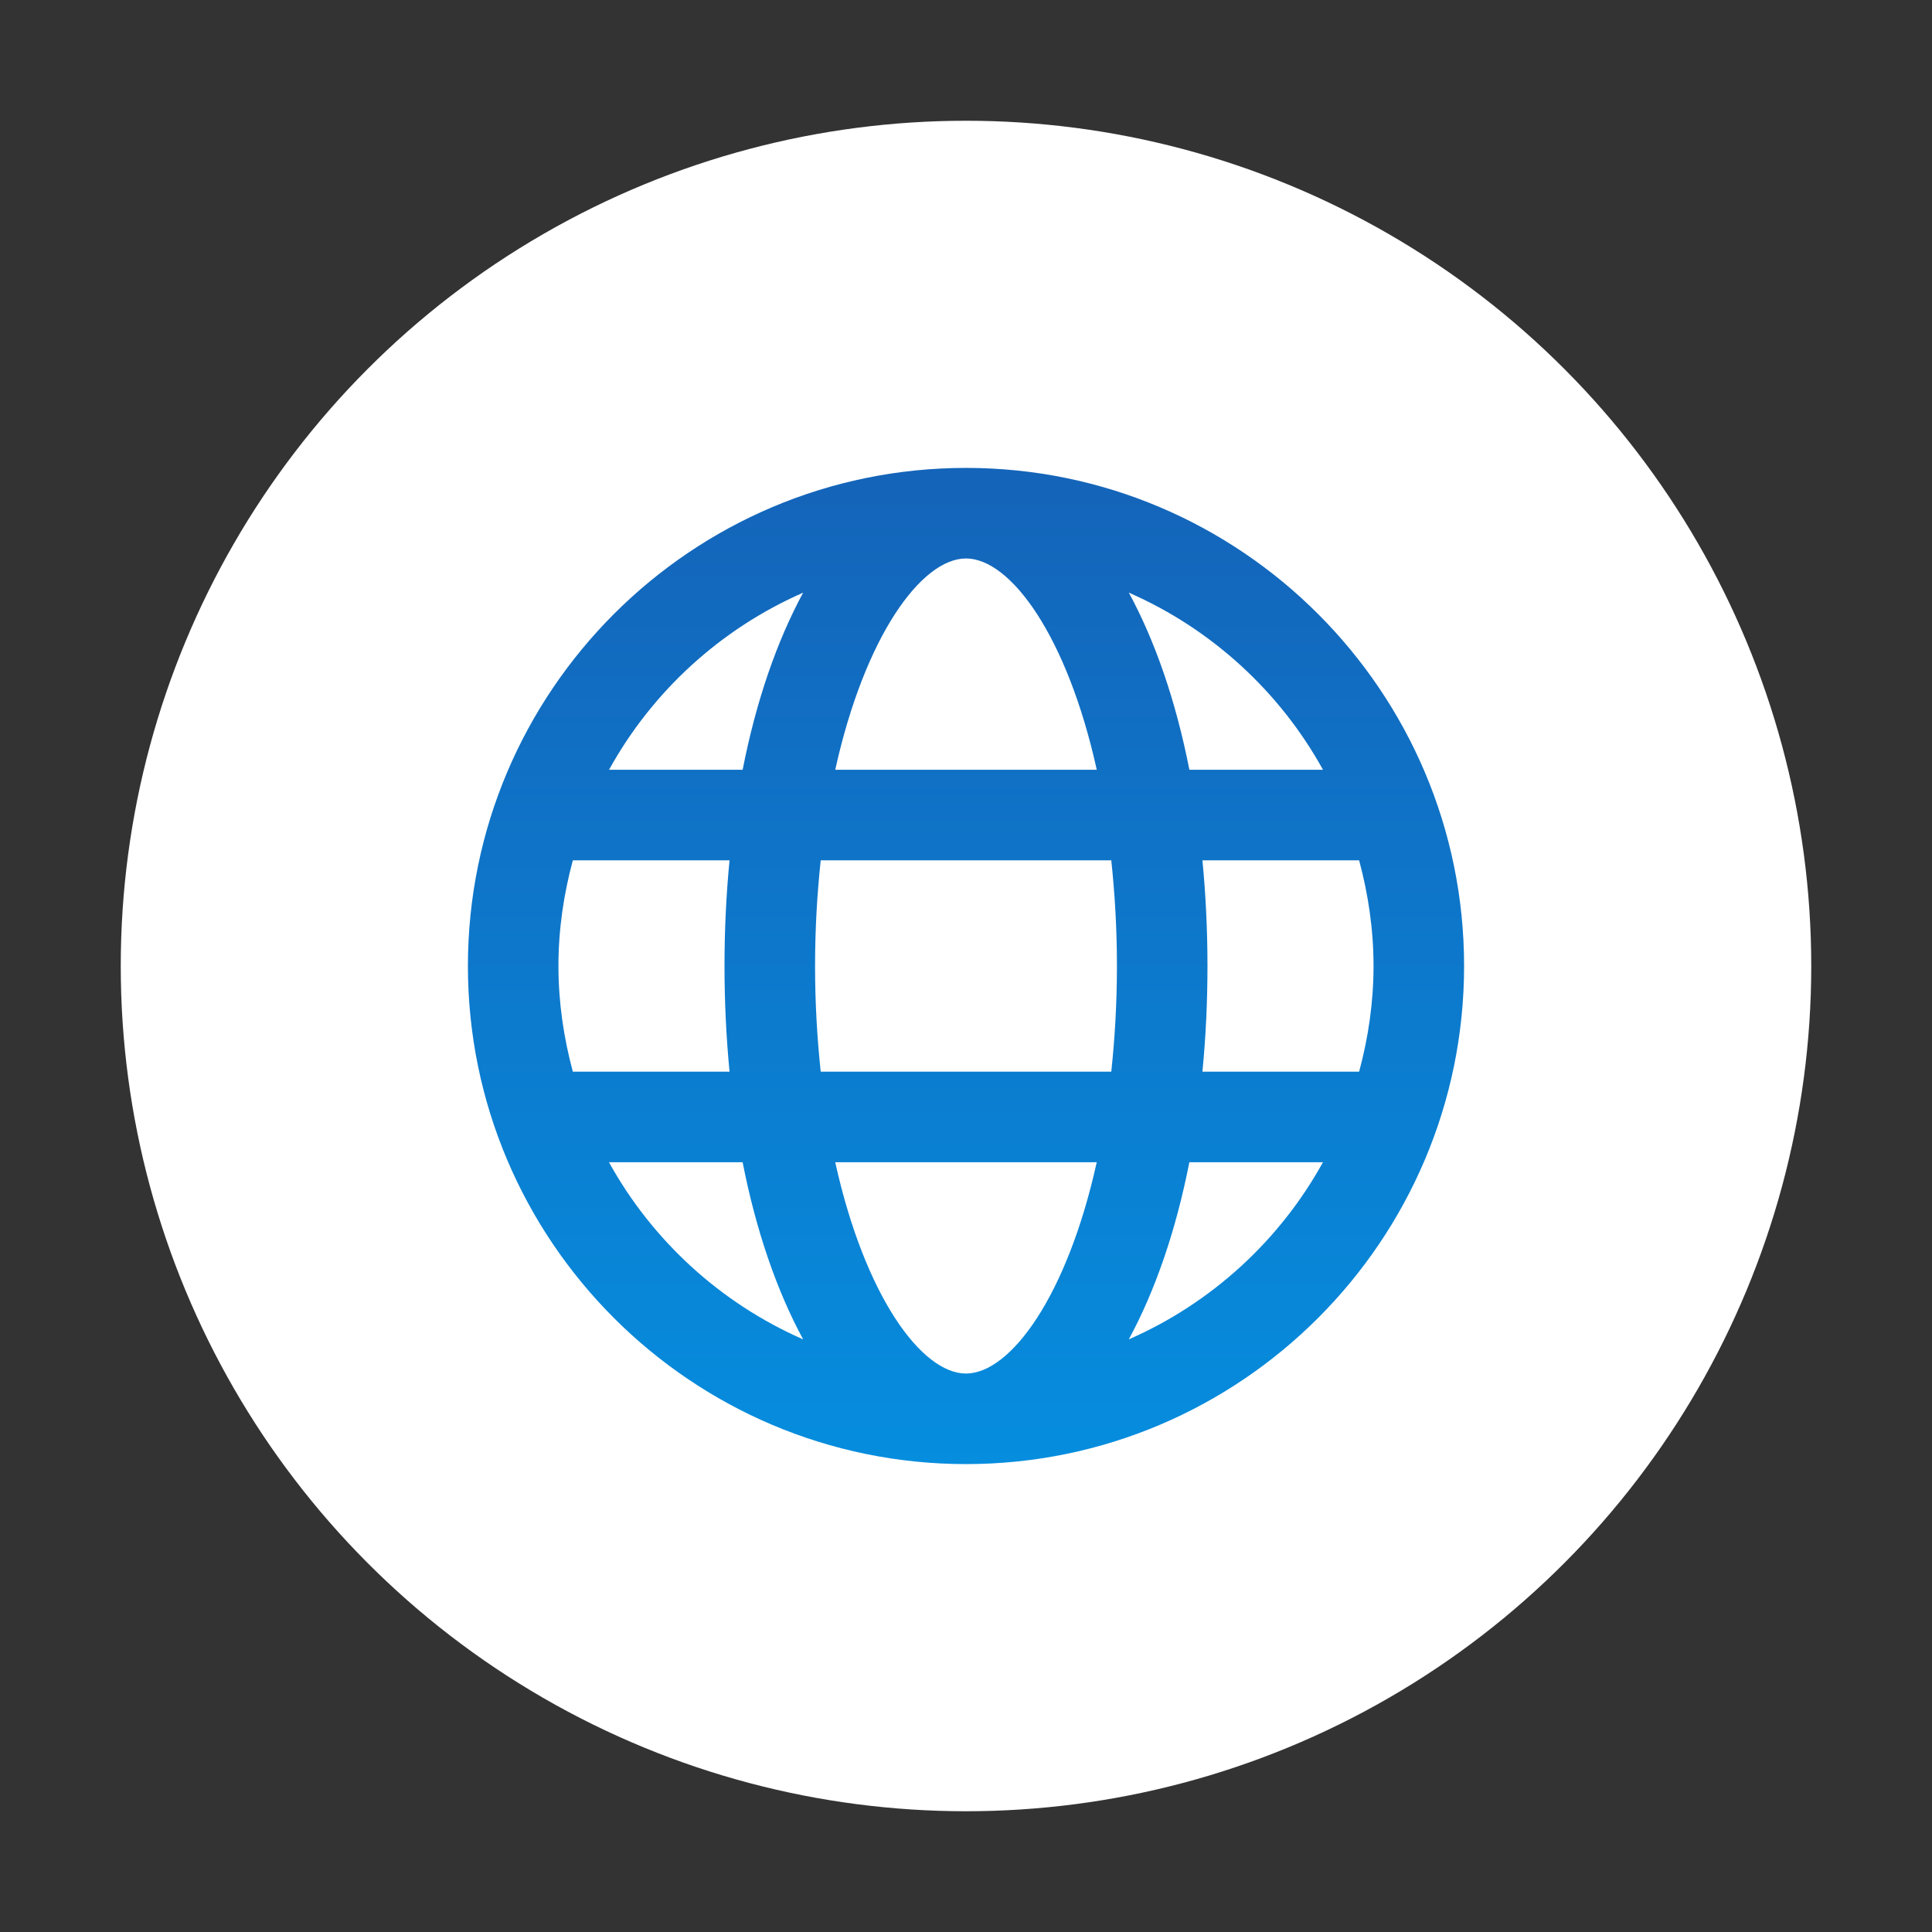
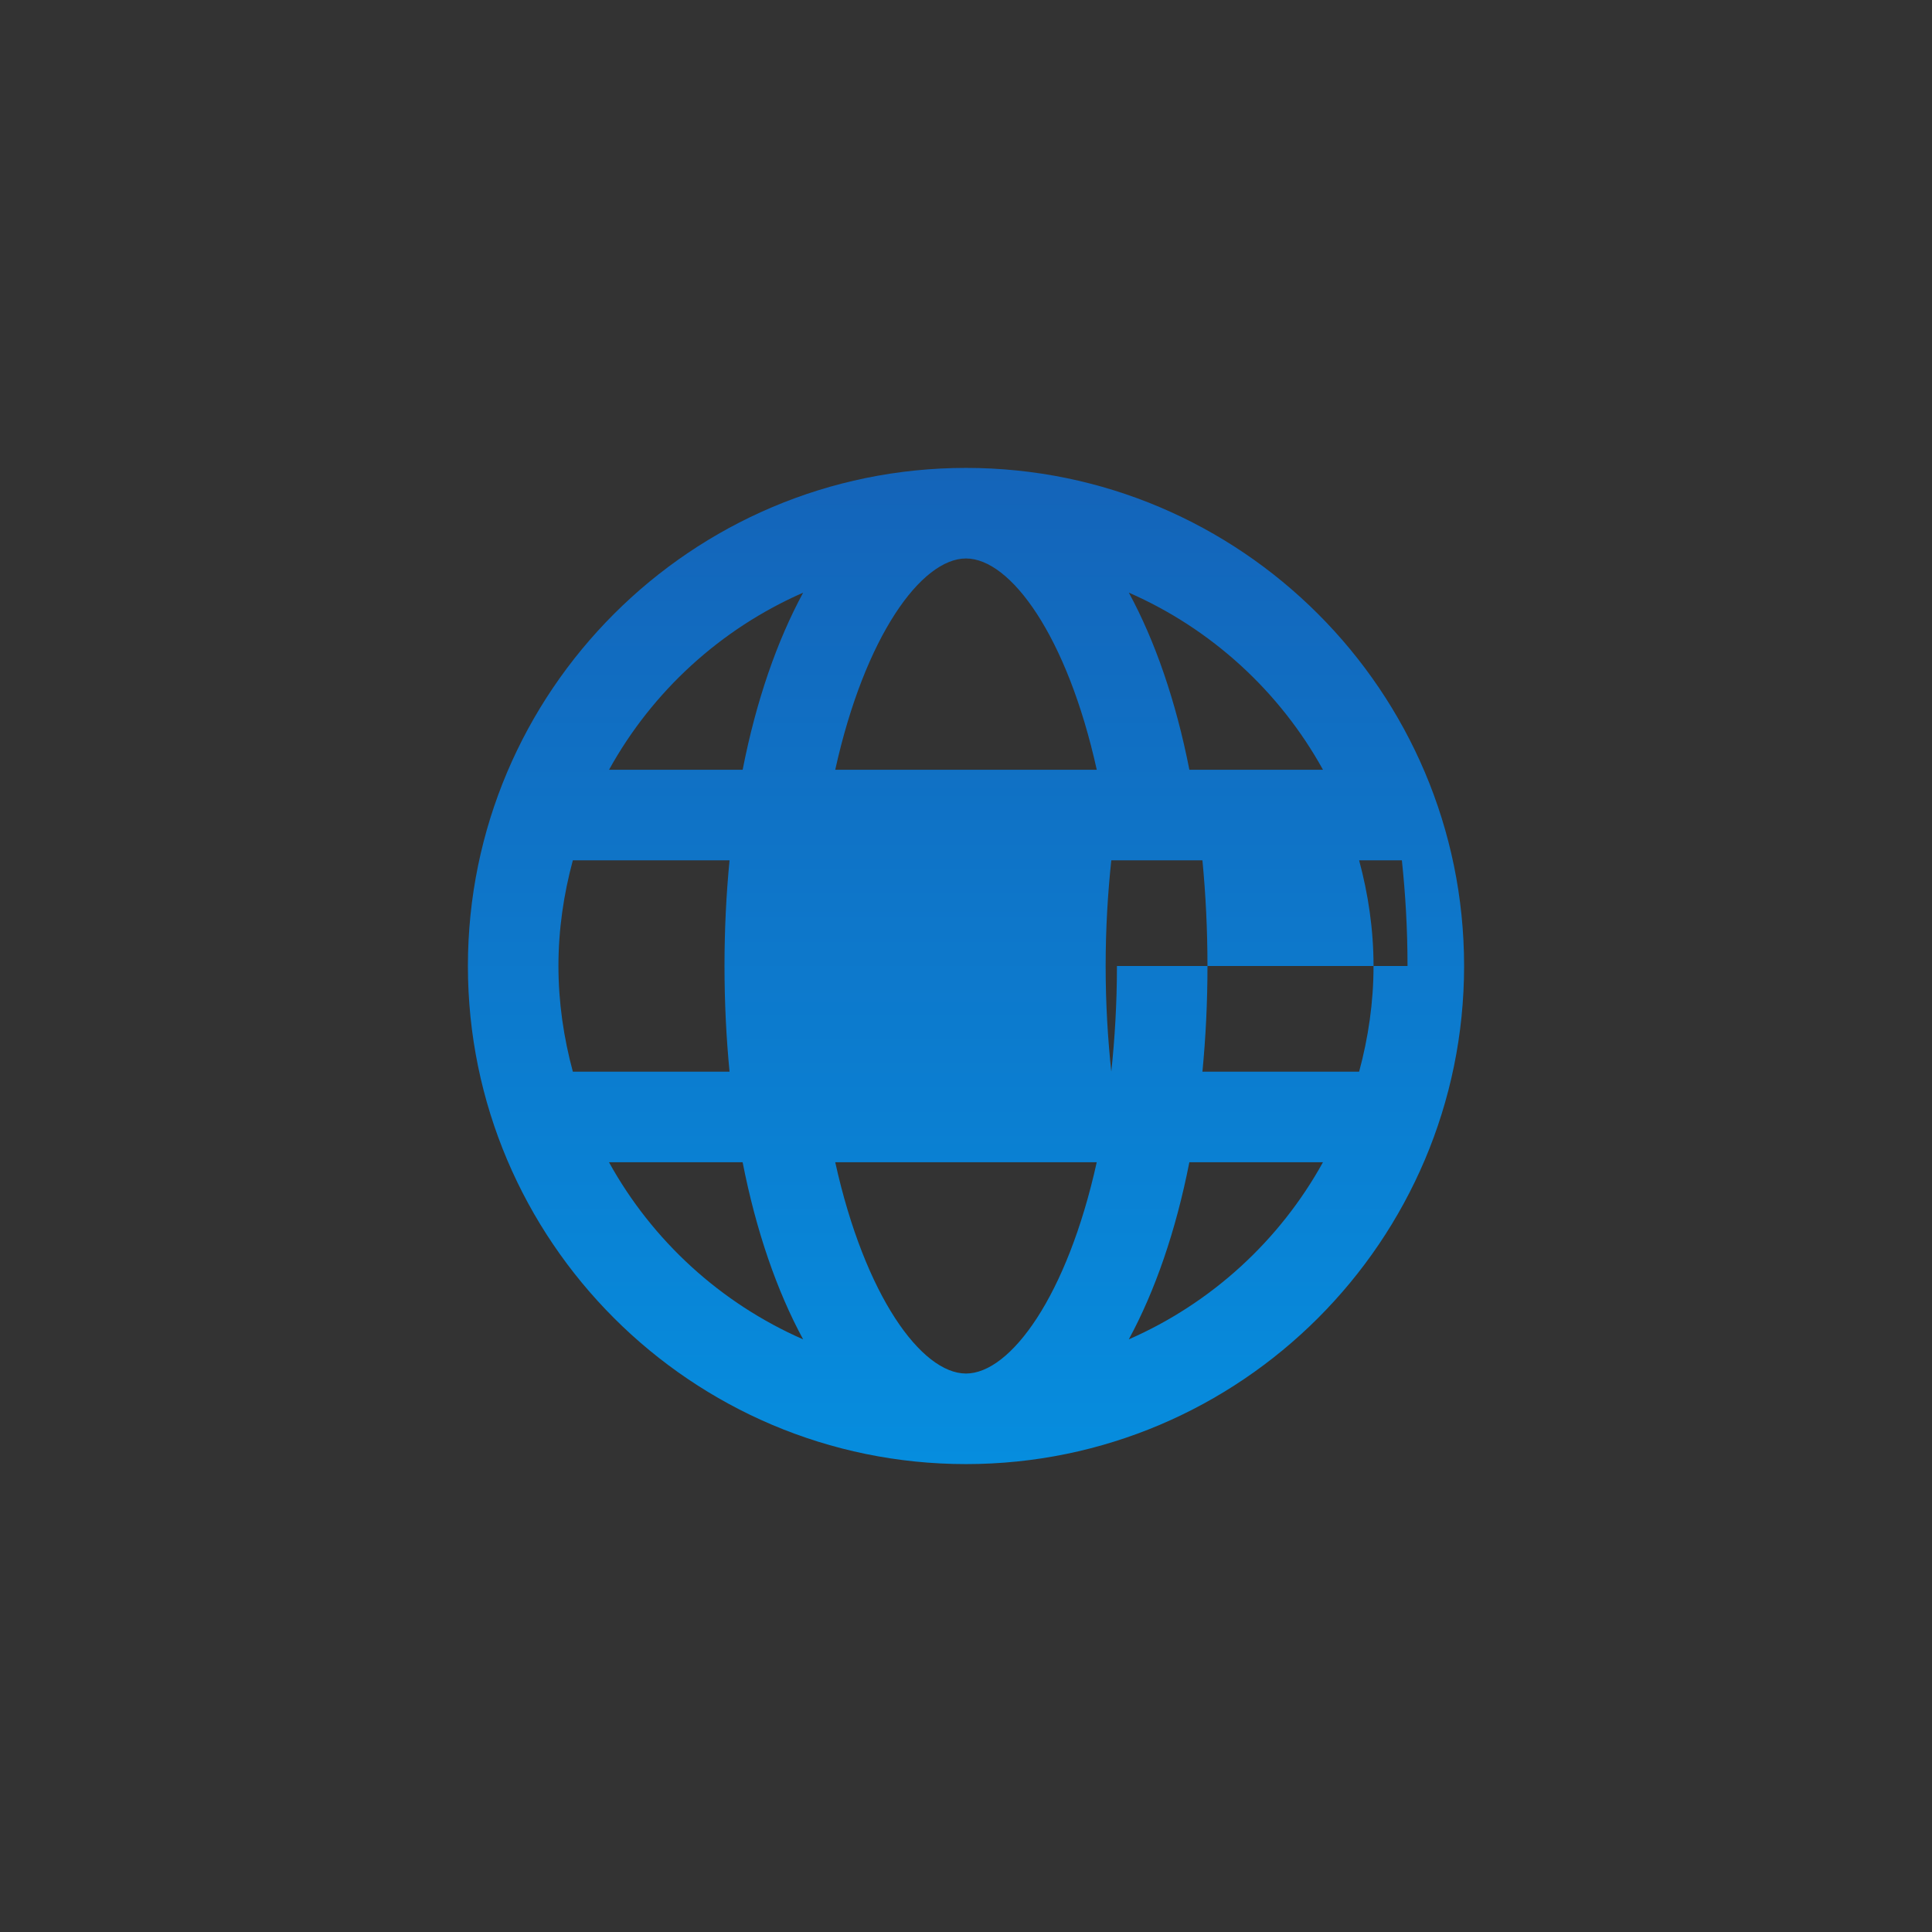
<svg xmlns="http://www.w3.org/2000/svg" id="_レイヤー_1" data-name="レイヤー 1" width="64" height="64" viewBox="0 0 64 64">
  <rect x="0" y="0" width="64" height="64" fill="#333333" stroke="none" />
  <defs>
    <linearGradient id="_新規グラデーションスウォッチ_2" data-name="新規グラデーションスウォッチ 2" x1="32" y1="48.5" x2="32" y2="15.5" gradientUnits="userSpaceOnUse">
      <stop offset="0" stop-color="#068dde" />
      <stop offset="1" stop-color="#1464b9" />
    </linearGradient>
  </defs>
-   <circle cx="32" cy="32" r="28" style="fill: #fff; stroke-width: 0px;" />
-   <path d="m32,15.5c-9.098,0-16.5,7.402-16.5,16.5s7.402,16.5,16.5,16.5,16.5-7.402,16.5-16.5-7.402-16.5-16.5-16.5Zm11.826,10h-4.426c-.449-2.286-1.139-4.271-2.006-5.868,2.734,1.197,4.998,3.271,6.432,5.868Zm-6.826,6.5c0,1.243-.071,2.406-.187,3.5h-9.626c-.116-1.094-.187-2.257-.187-3.5s.071-2.406.187-3.5h9.626c.116,1.094.187,2.257.187,3.5Zm-5,13.5c-1.472,0-3.35-2.562-4.332-7h8.663c-.982,4.438-2.859,7-4.332,7Zm-4.332-20c.982-4.438,2.859-7,4.332-7s3.35,2.562,4.332,7h-8.663Zm-1.062-5.868c-.866,1.597-1.557,3.582-2.005,5.868h-4.426c1.433-2.597,3.698-4.671,6.432-5.868Zm-7.63,8.868h5.191c-.109,1.122-.167,2.291-.167,3.5s.059,2.378.167,3.5h-5.191c-.301-1.118-.477-2.288-.477-3.5s.175-2.382.477-3.5Zm1.198,10h4.426c.449,2.286,1.139,4.271,2.005,5.868-2.734-1.197-4.998-3.271-6.432-5.868Zm17.219,5.868c.866-1.597,1.557-3.582,2.006-5.868h4.426c-1.433,2.597-3.698,4.671-6.432,5.868Zm7.63-8.868h-5.191c.109-1.122.167-2.291.167-3.5s-.059-2.378-.167-3.5h5.191c.301,1.118.477,2.288.477,3.5s-.175,2.382-.477,3.5Z" style="fill: url(#_新規グラデーションスウォッチ_2); stroke-width: 0px;" />
+   <path d="m32,15.5c-9.098,0-16.5,7.402-16.5,16.5s7.402,16.5,16.5,16.5,16.5-7.402,16.5-16.5-7.402-16.5-16.5-16.5Zm11.826,10h-4.426c-.449-2.286-1.139-4.271-2.006-5.868,2.734,1.197,4.998,3.271,6.432,5.868Zm-6.826,6.5c0,1.243-.071,2.406-.187,3.5c-.116-1.094-.187-2.257-.187-3.5s.071-2.406.187-3.5h9.626c.116,1.094.187,2.257.187,3.5Zm-5,13.5c-1.472,0-3.35-2.562-4.332-7h8.663c-.982,4.438-2.859,7-4.332,7Zm-4.332-20c.982-4.438,2.859-7,4.332-7s3.35,2.562,4.332,7h-8.663Zm-1.062-5.868c-.866,1.597-1.557,3.582-2.005,5.868h-4.426c1.433-2.597,3.698-4.671,6.432-5.868Zm-7.63,8.868h5.191c-.109,1.122-.167,2.291-.167,3.5s.059,2.378.167,3.5h-5.191c-.301-1.118-.477-2.288-.477-3.5s.175-2.382.477-3.5Zm1.198,10h4.426c.449,2.286,1.139,4.271,2.005,5.868-2.734-1.197-4.998-3.271-6.432-5.868Zm17.219,5.868c.866-1.597,1.557-3.582,2.006-5.868h4.426c-1.433,2.597-3.698,4.671-6.432,5.868Zm7.63-8.868h-5.191c.109-1.122.167-2.291.167-3.5s-.059-2.378-.167-3.5h5.191c.301,1.118.477,2.288.477,3.5s-.175,2.382-.477,3.5Z" style="fill: url(#_新規グラデーションスウォッチ_2); stroke-width: 0px;" />
</svg>